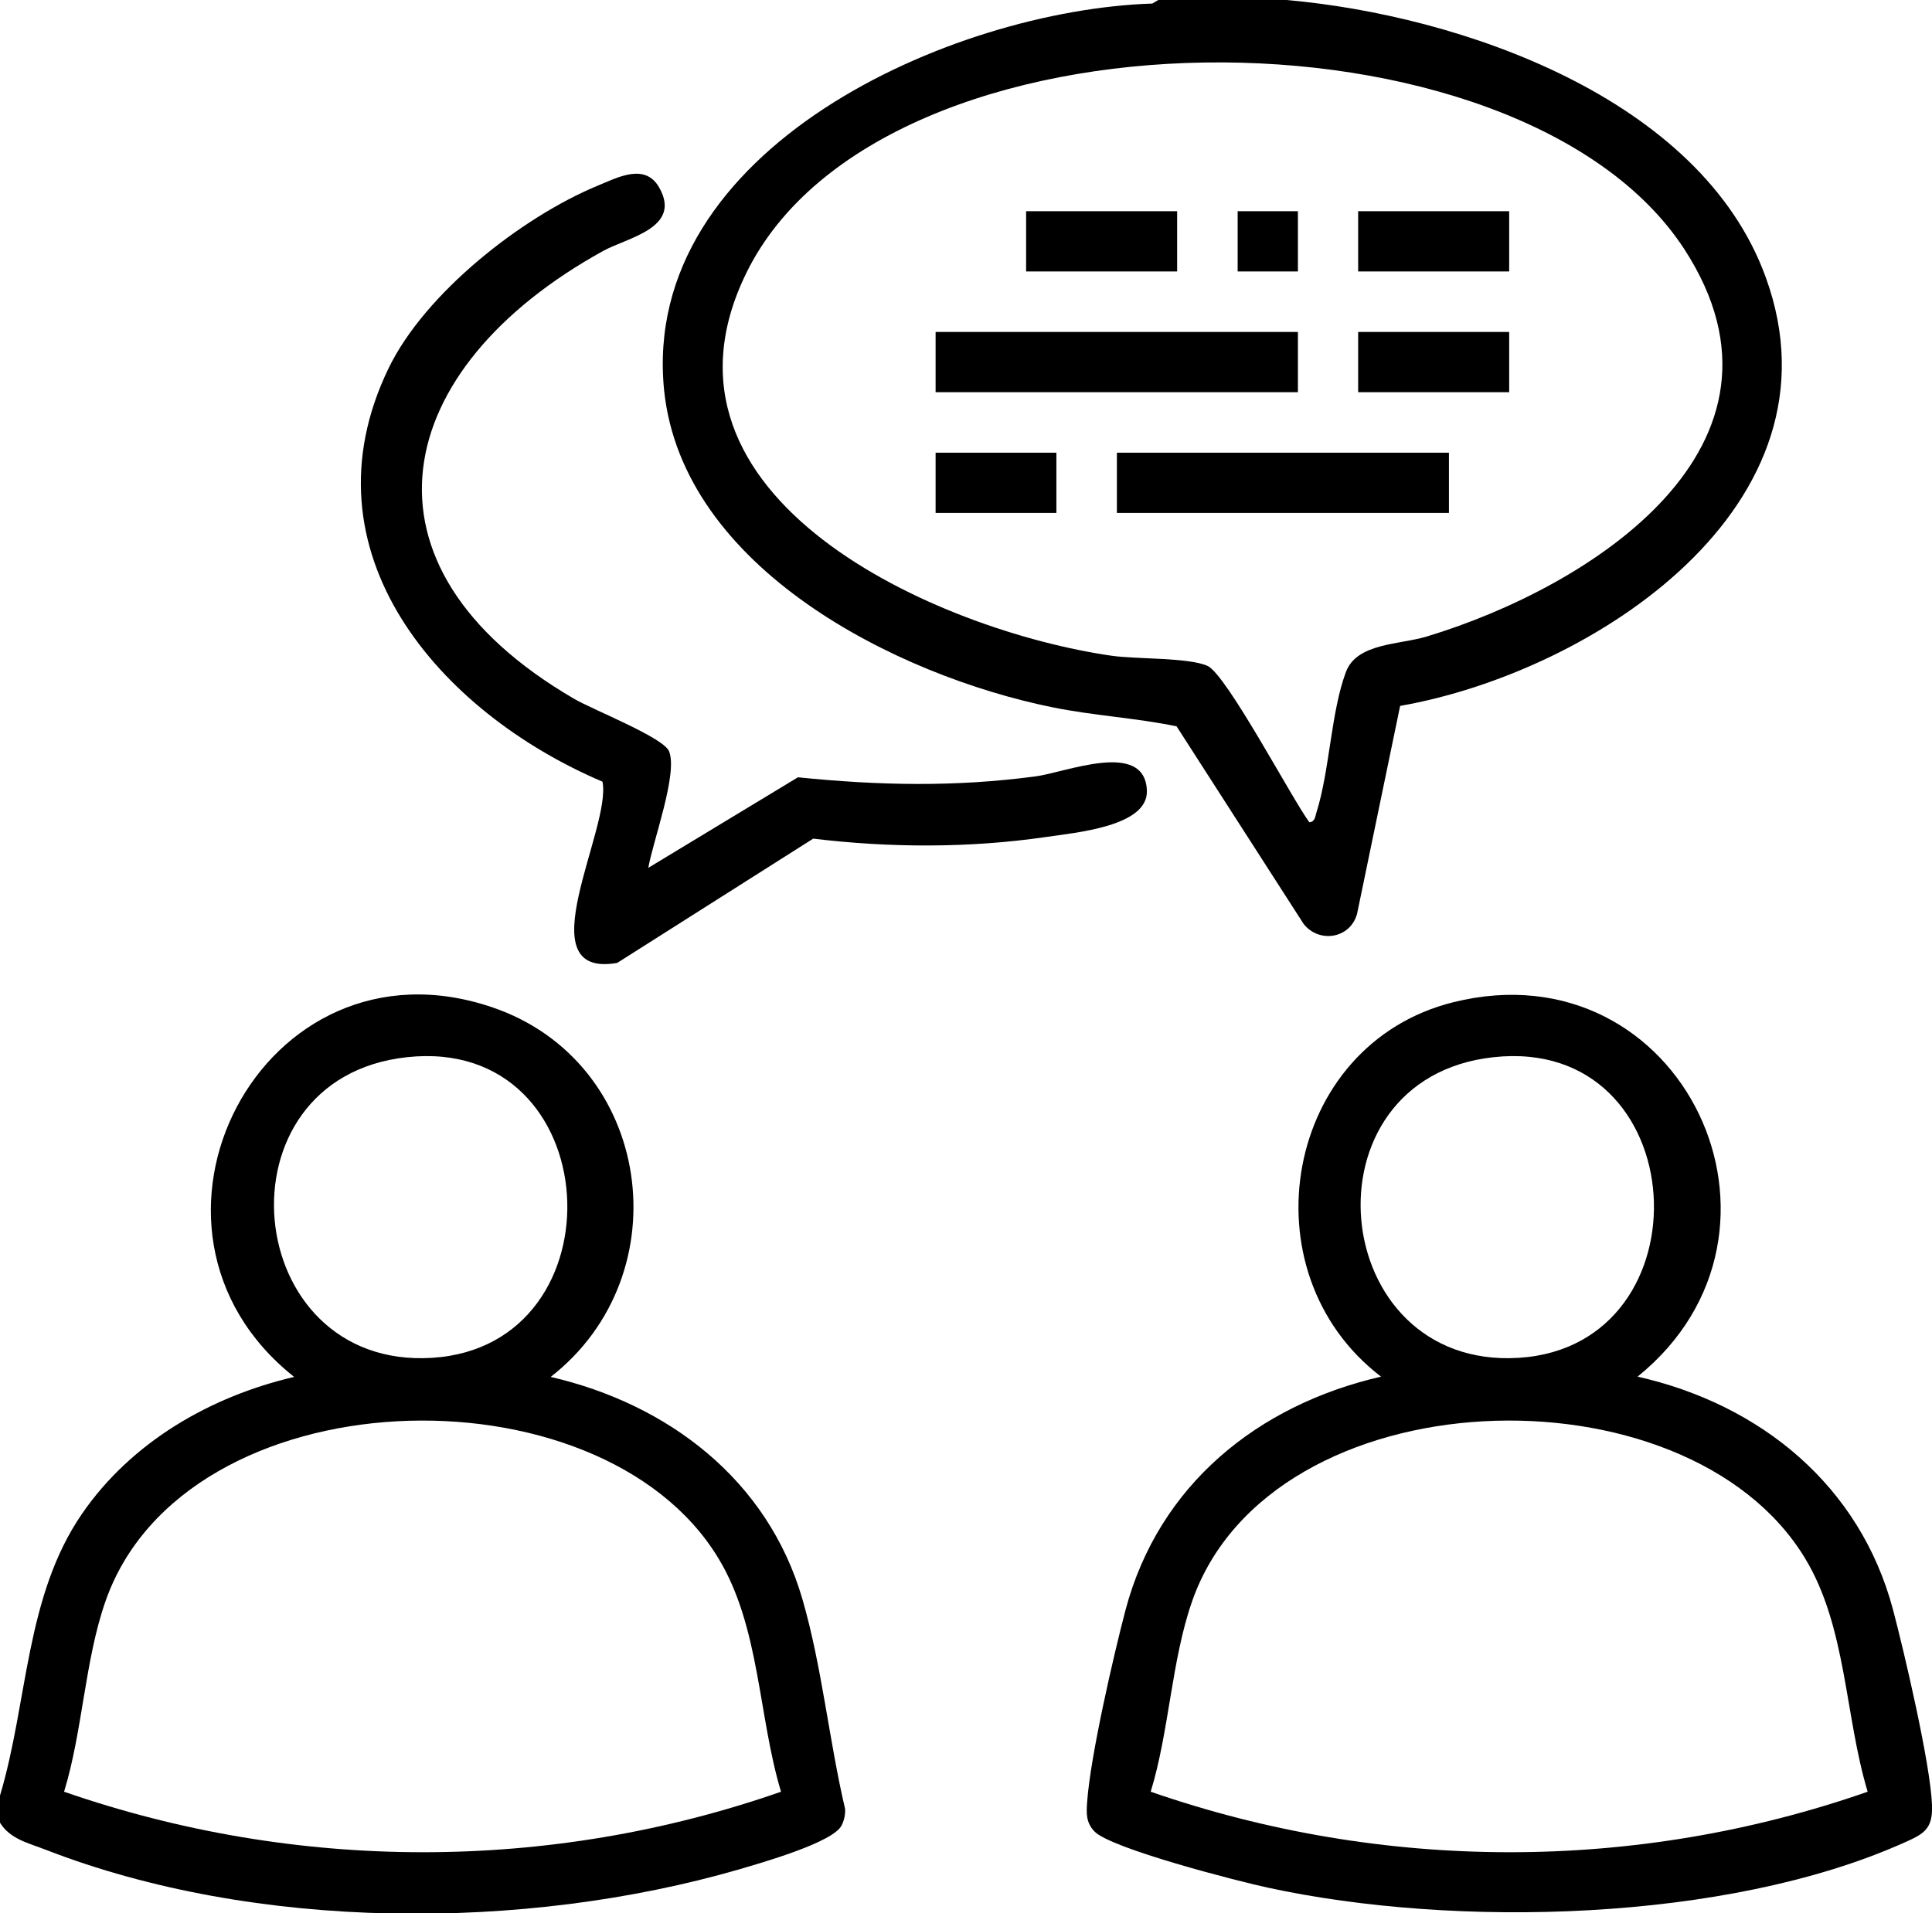
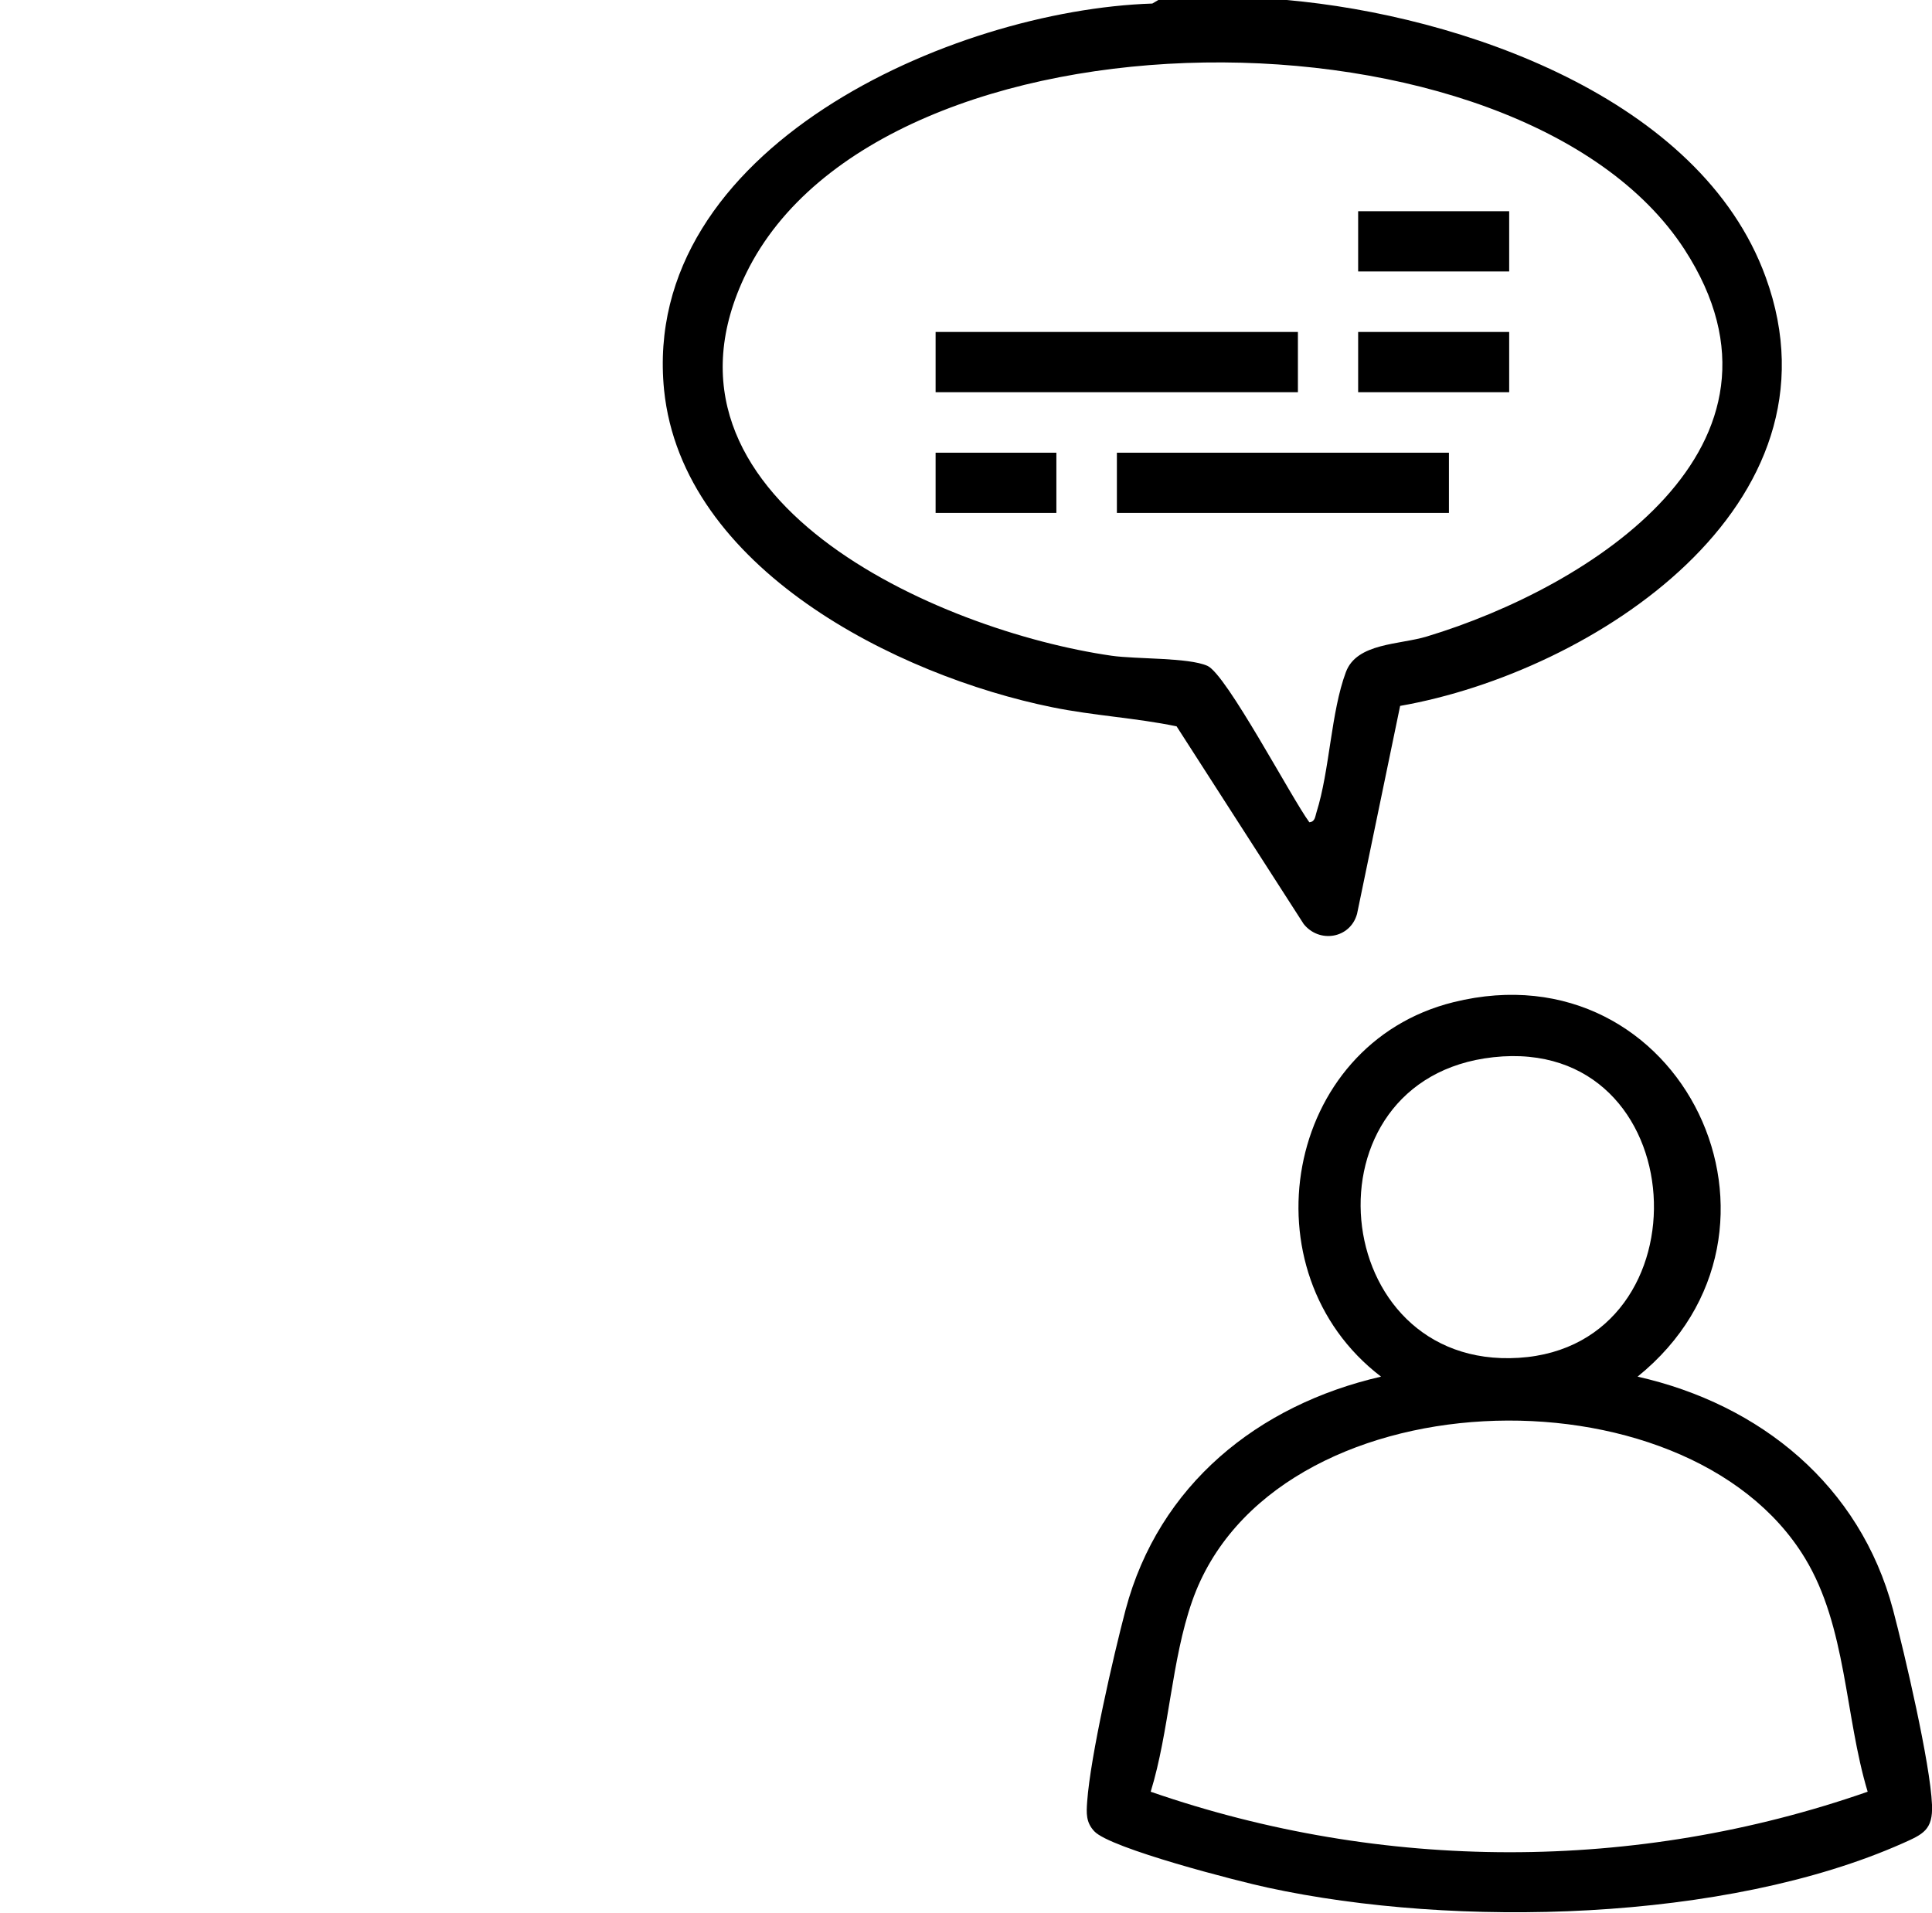
<svg xmlns="http://www.w3.org/2000/svg" id="Layer_1" viewBox="0 0 70.87 70.2">
-   <path d="M0,65.88c1.03-3.44.92-7.3,3.01-10.34,1.81-2.63,4.7-4.3,7.78-5.02-6.86-5.44-1.18-16.44,7.27-13.56,5.88,2,6.97,9.8,2.14,13.56,4.32,1,7.96,3.78,9.23,8.14.72,2.47.98,5.2,1.57,7.71.01.21-.03.4-.12.59-.28.64-3,1.4-3.77,1.63-7.88,2.28-17.74,2.27-25.43-.72-.64-.25-1.32-.39-1.69-1.01v-.97ZM14.92,38.79c-7.12.78-6.11,11.47.93,11.03s6.46-11.84-.93-11.03ZM28.65,65.74c-.84-2.78-.77-6.05-2.3-8.57-4.36-7.2-19.58-6.72-22.48,1.58-.76,2.17-.84,4.78-1.52,6.99,8.51,2.95,17.79,2.97,26.3,0Z" />
  <path d="M47.19,0c6.36.56,15.19,3.58,17.58,10.17,3.05,8.38-6.34,14.49-13.41,15.73l-1.58,7.63c-.25.91-1.39,1.09-1.96.37l-4.66-7.25c-1.49-.31-3.04-.39-4.56-.7-5.71-1.16-13.57-5.1-14.24-11.64C23.48,5.44,34.92.37,42.27.13l.22-.13h4.71ZM48.03,30.17c.21-.02.21-.2.26-.36.49-1.55.53-3.68,1.08-5.15.4-1.08,1.98-1,2.98-1.31,5.98-1.81,14.12-6.98,9.44-14.2C55.75-.15,32.35-.12,27.38,10.01c-4.06,8.28,7.06,13.14,13.4,14.05.91.13,2.81.06,3.51.37s3.09,4.86,3.74,5.74Z" />
  <path d="M60.07,50.51c4.52,1.02,8.16,4,9.37,8.55.42,1.59,1.37,5.65,1.43,7.16.04.92-.33,1.08-1.07,1.41-6.5,2.89-16.42,3.12-23.29,1.63-1.08-.23-5.79-1.44-6.37-2.07-.31-.33-.29-.67-.26-1.09.12-1.67.96-5.33,1.41-7.04,1.22-4.58,4.85-7.51,9.37-8.55-5.03-3.84-3.56-12.2,2.66-13.74,8.4-2.08,13.34,8.42,6.75,13.74ZM54.78,38.79c-7.12.78-6.11,11.47.93,11.03s6.46-11.84-.93-11.03ZM68.51,65.74c-.84-2.78-.77-6.05-2.3-8.57-4.36-7.2-19.58-6.72-22.48,1.58-.76,2.17-.84,4.78-1.52,6.99,8.51,2.95,17.79,2.97,26.3,0Z" />
-   <path d="M23.8,31.83l5.47-3.31c2.97.3,5.73.36,8.69-.03,1.12-.14,4.03-1.36,4.11.51.06,1.33-2.64,1.55-3.7,1.71-2.81.41-5.73.4-8.54.06l-7.19,4.56c-3.4.59-.19-4.95-.54-6.65-5.97-2.54-11.11-8.41-7.85-15.16,1.33-2.76,4.88-5.55,7.68-6.71.71-.29,1.73-.85,2.25.07.85,1.49-1.18,1.84-2.06,2.33-7.79,4.3-9.46,11.54-1.06,16.43.68.4,3.26,1.41,3.48,1.92.34.81-.6,3.33-.76,4.29Z" />
  <rect x="34.32" y="12.18" width="13.29" height="2.21" />
  <rect x="40.97" y="16.61" width="12.18" height="2.21" />
-   <rect x="37.64" y="7.75" width="5.54" height="2.21" />
  <rect x="49.82" y="7.75" width="5.54" height="2.21" />
  <rect x="49.82" y="12.18" width="5.54" height="2.21" />
  <rect x="34.32" y="16.61" width="4.43" height="2.21" />
-   <rect x="45.4" y="7.75" width="2.21" height="2.21" />
</svg>